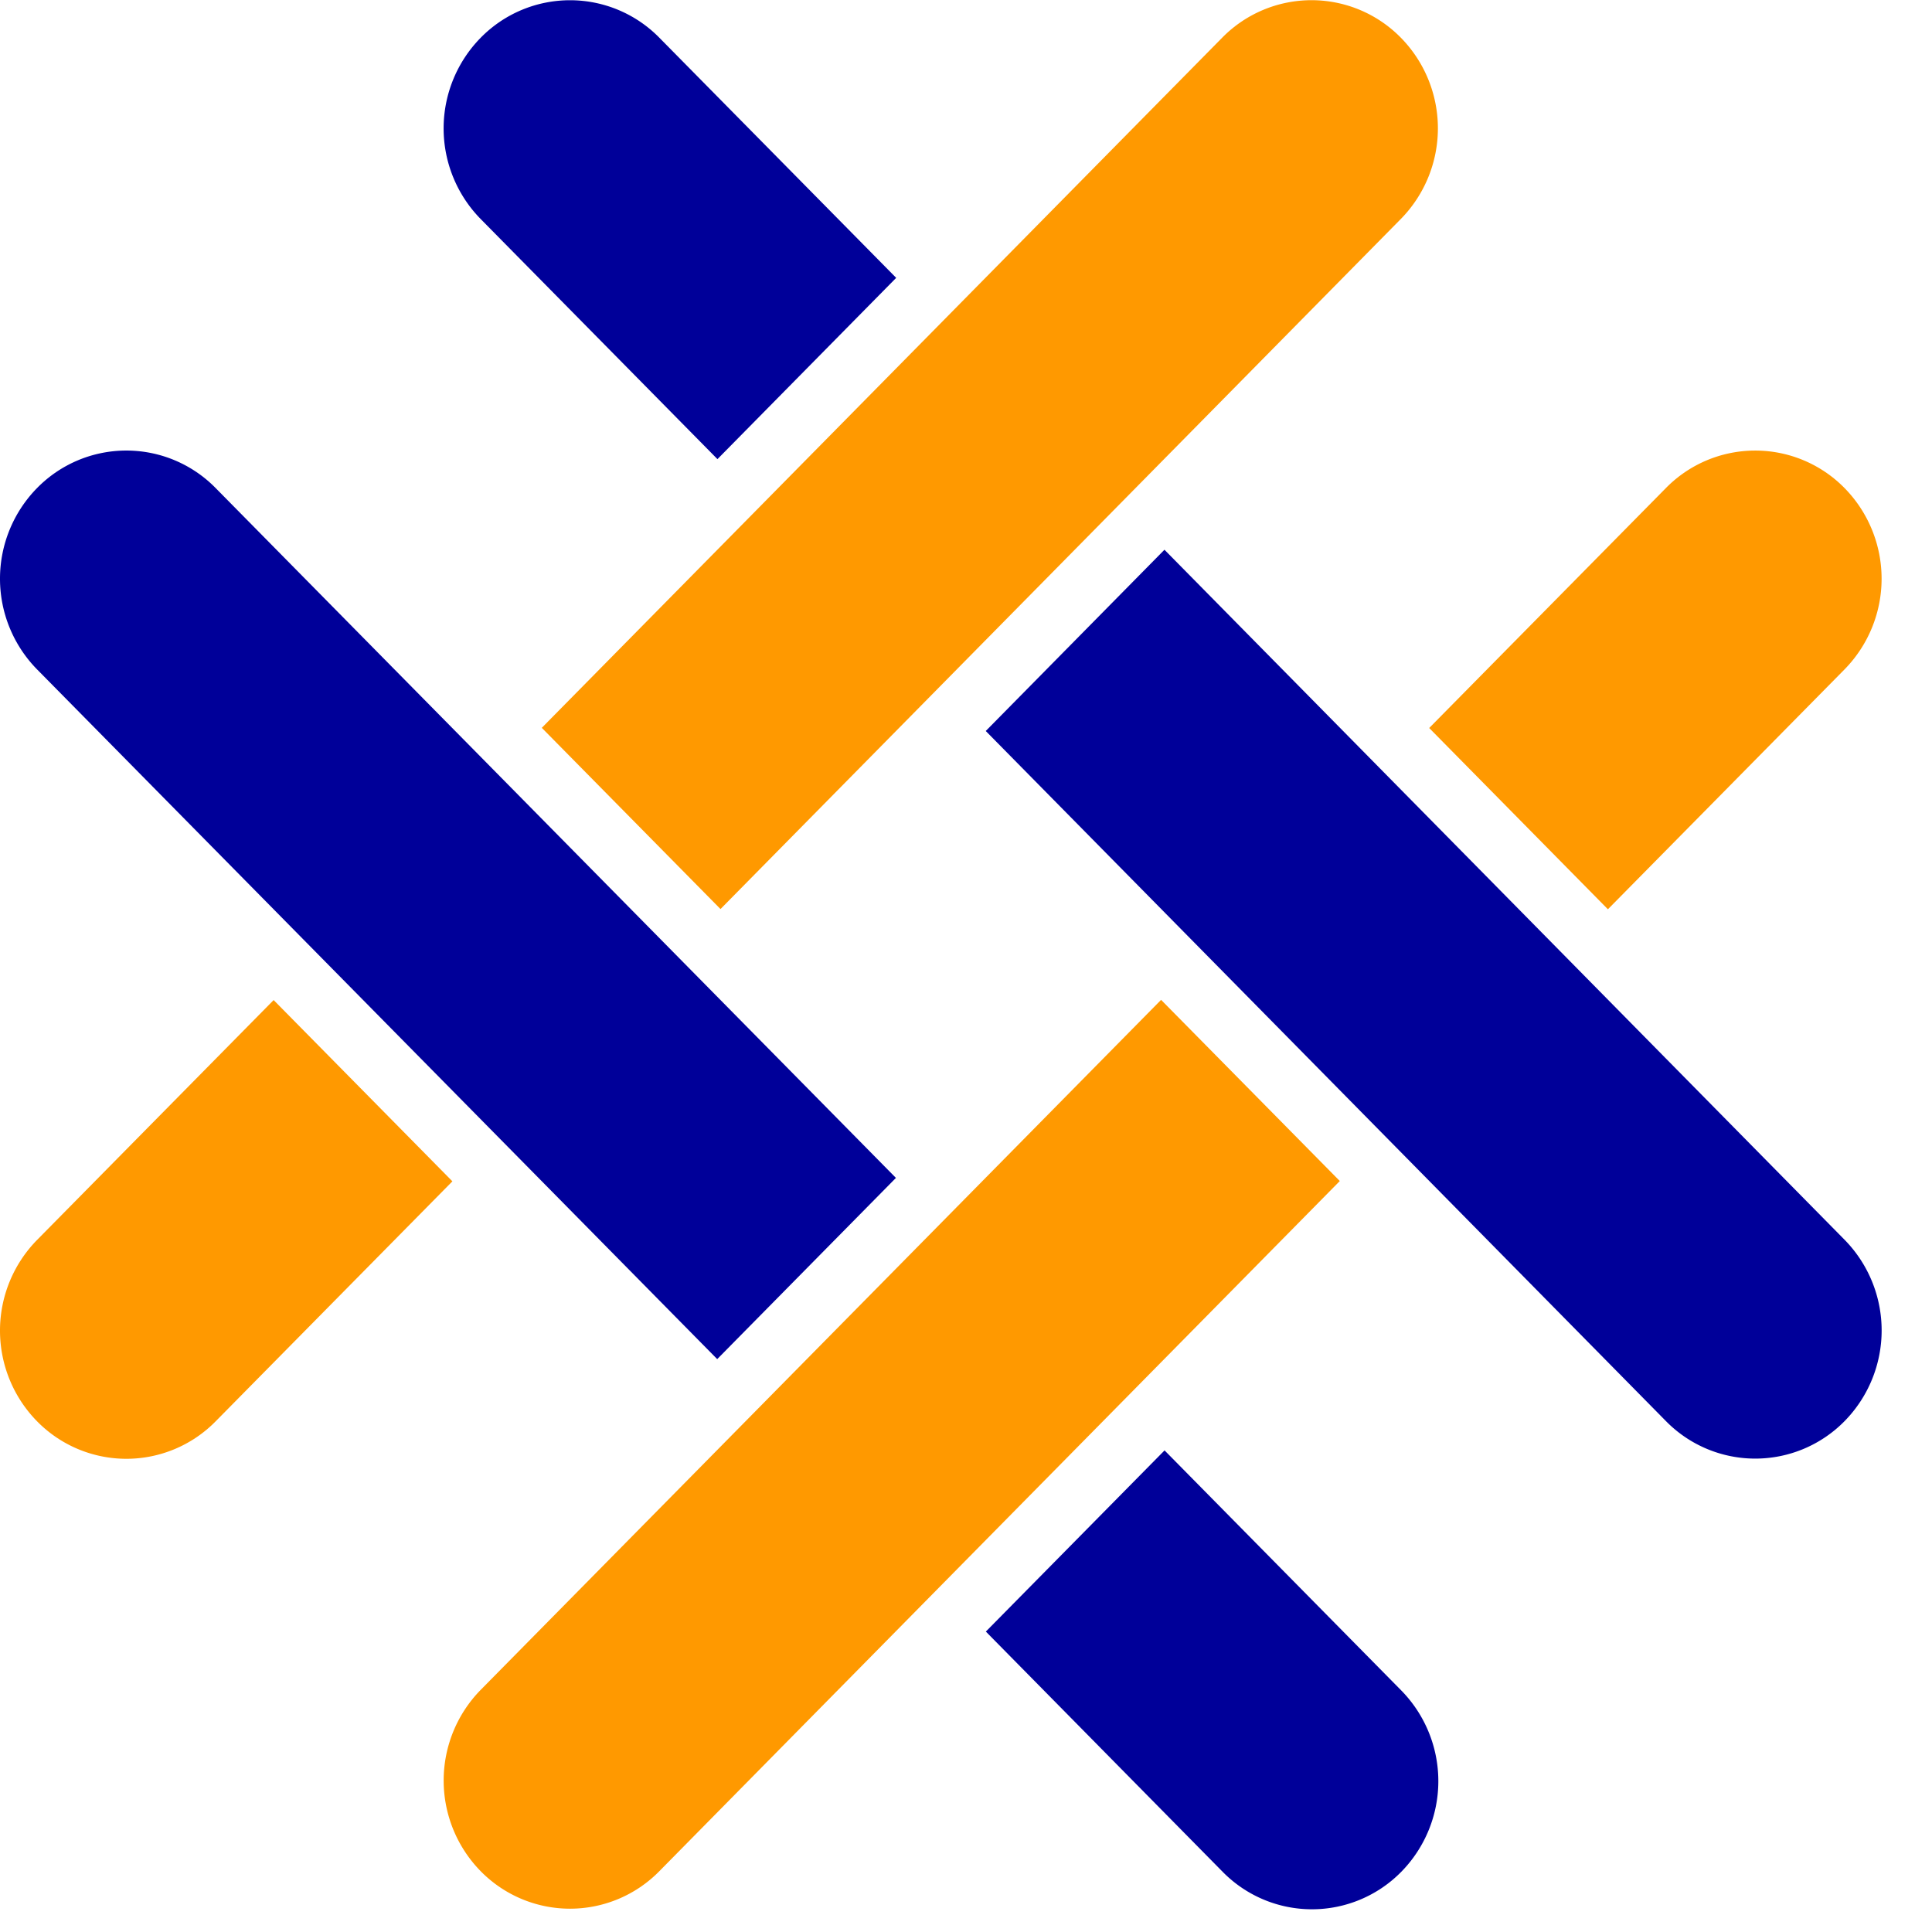
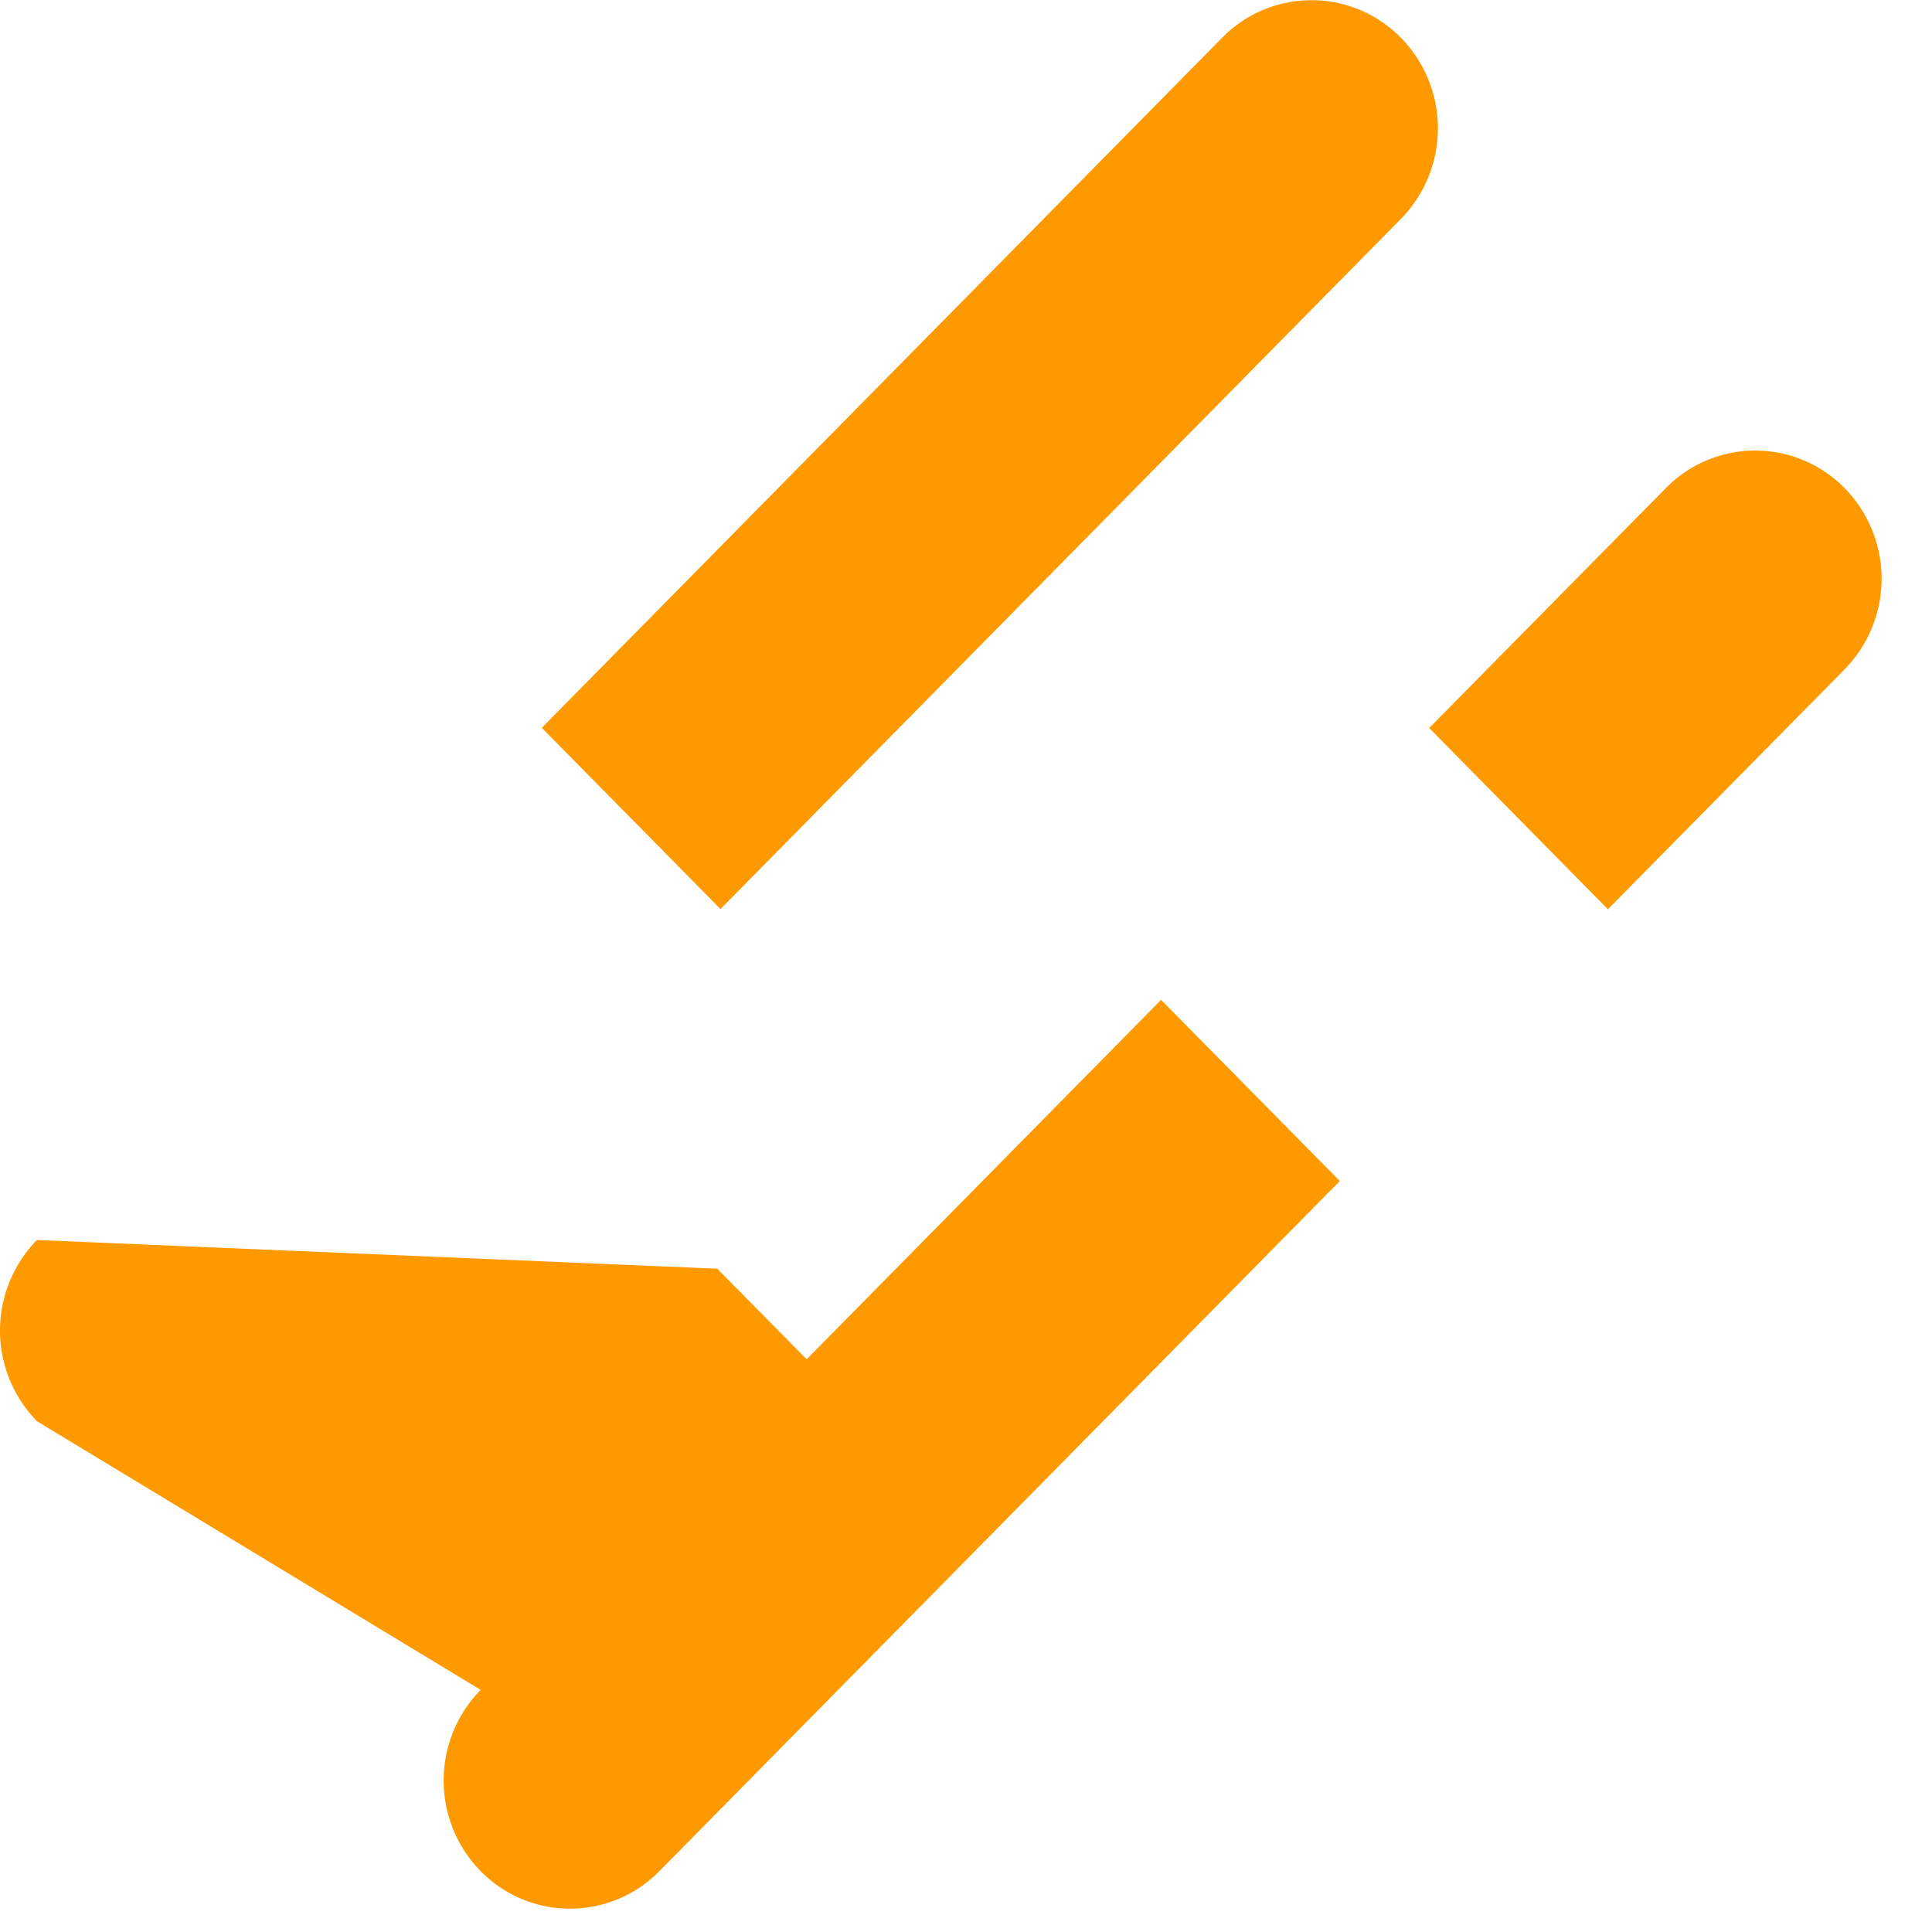
<svg xmlns="http://www.w3.org/2000/svg" fill="none" viewBox="0 0 44 44">
  <g>
-     <path d="M42.009 11.116a2.85 2.85 0 0 0-4.07 0l-5.39 5.464 4.07 4.128 5.39-5.464a2.948 2.948 0 0 0 0-4.128Zm-10.105-6.13a2.947 2.947 0 0 0 0-4.127 2.85 2.85 0 0 0-4.07 0L12.339 16.576l4.07 4.127L31.903 4.987Zm-20.957 33.5a2.95 2.95 0 0 0 0 4.129 2.85 2.85 0 0 0 4.069 0l15.497-15.718-4.07-4.126-15.496 15.715ZM.843 32.368a2.849 2.849 0 0 0 4.07 0l5.39-5.464-4.071-4.128L.843 28.24a2.948 2.948 0 0 0 0 4.128" fill="#F90" />
-     <path d="m16.34 10.456 4.07-4.128L15.017.86a2.85 2.85 0 0 0-4.07 0 2.946 2.946 0 0 0 0 4.128l5.393 5.469Zm4.064 16.37L4.912 11.116a2.848 2.848 0 0 0-4.069 0 2.948 2.948 0 0 0 0 4.128l15.491 15.709 4.07-4.127Zm6.118 6.206-4.07 4.126 5.392 5.47a2.85 2.85 0 0 0 4.07 0 2.948 2.948 0 0 0 0-4.128l-5.392-5.468ZM22.45 16.648l15.49 15.716a2.85 2.85 0 0 0 4.07 0 2.948 2.948 0 0 0 0-4.128L26.52 12.52l-4.07 4.128Z" fill="#009" />
+     <path d="M42.009 11.116a2.85 2.85 0 0 0-4.07 0l-5.39 5.464 4.07 4.128 5.39-5.464a2.948 2.948 0 0 0 0-4.128Zm-10.105-6.13a2.947 2.947 0 0 0 0-4.127 2.85 2.85 0 0 0-4.07 0L12.339 16.576l4.07 4.127L31.903 4.987Zm-20.957 33.5a2.95 2.95 0 0 0 0 4.129 2.85 2.85 0 0 0 4.069 0l15.497-15.718-4.07-4.126-15.496 15.715Za2.849 2.849 0 0 0 4.07 0l5.39-5.464-4.071-4.128L.843 28.24a2.948 2.948 0 0 0 0 4.128" fill="#F90" />
  </g>
</svg>